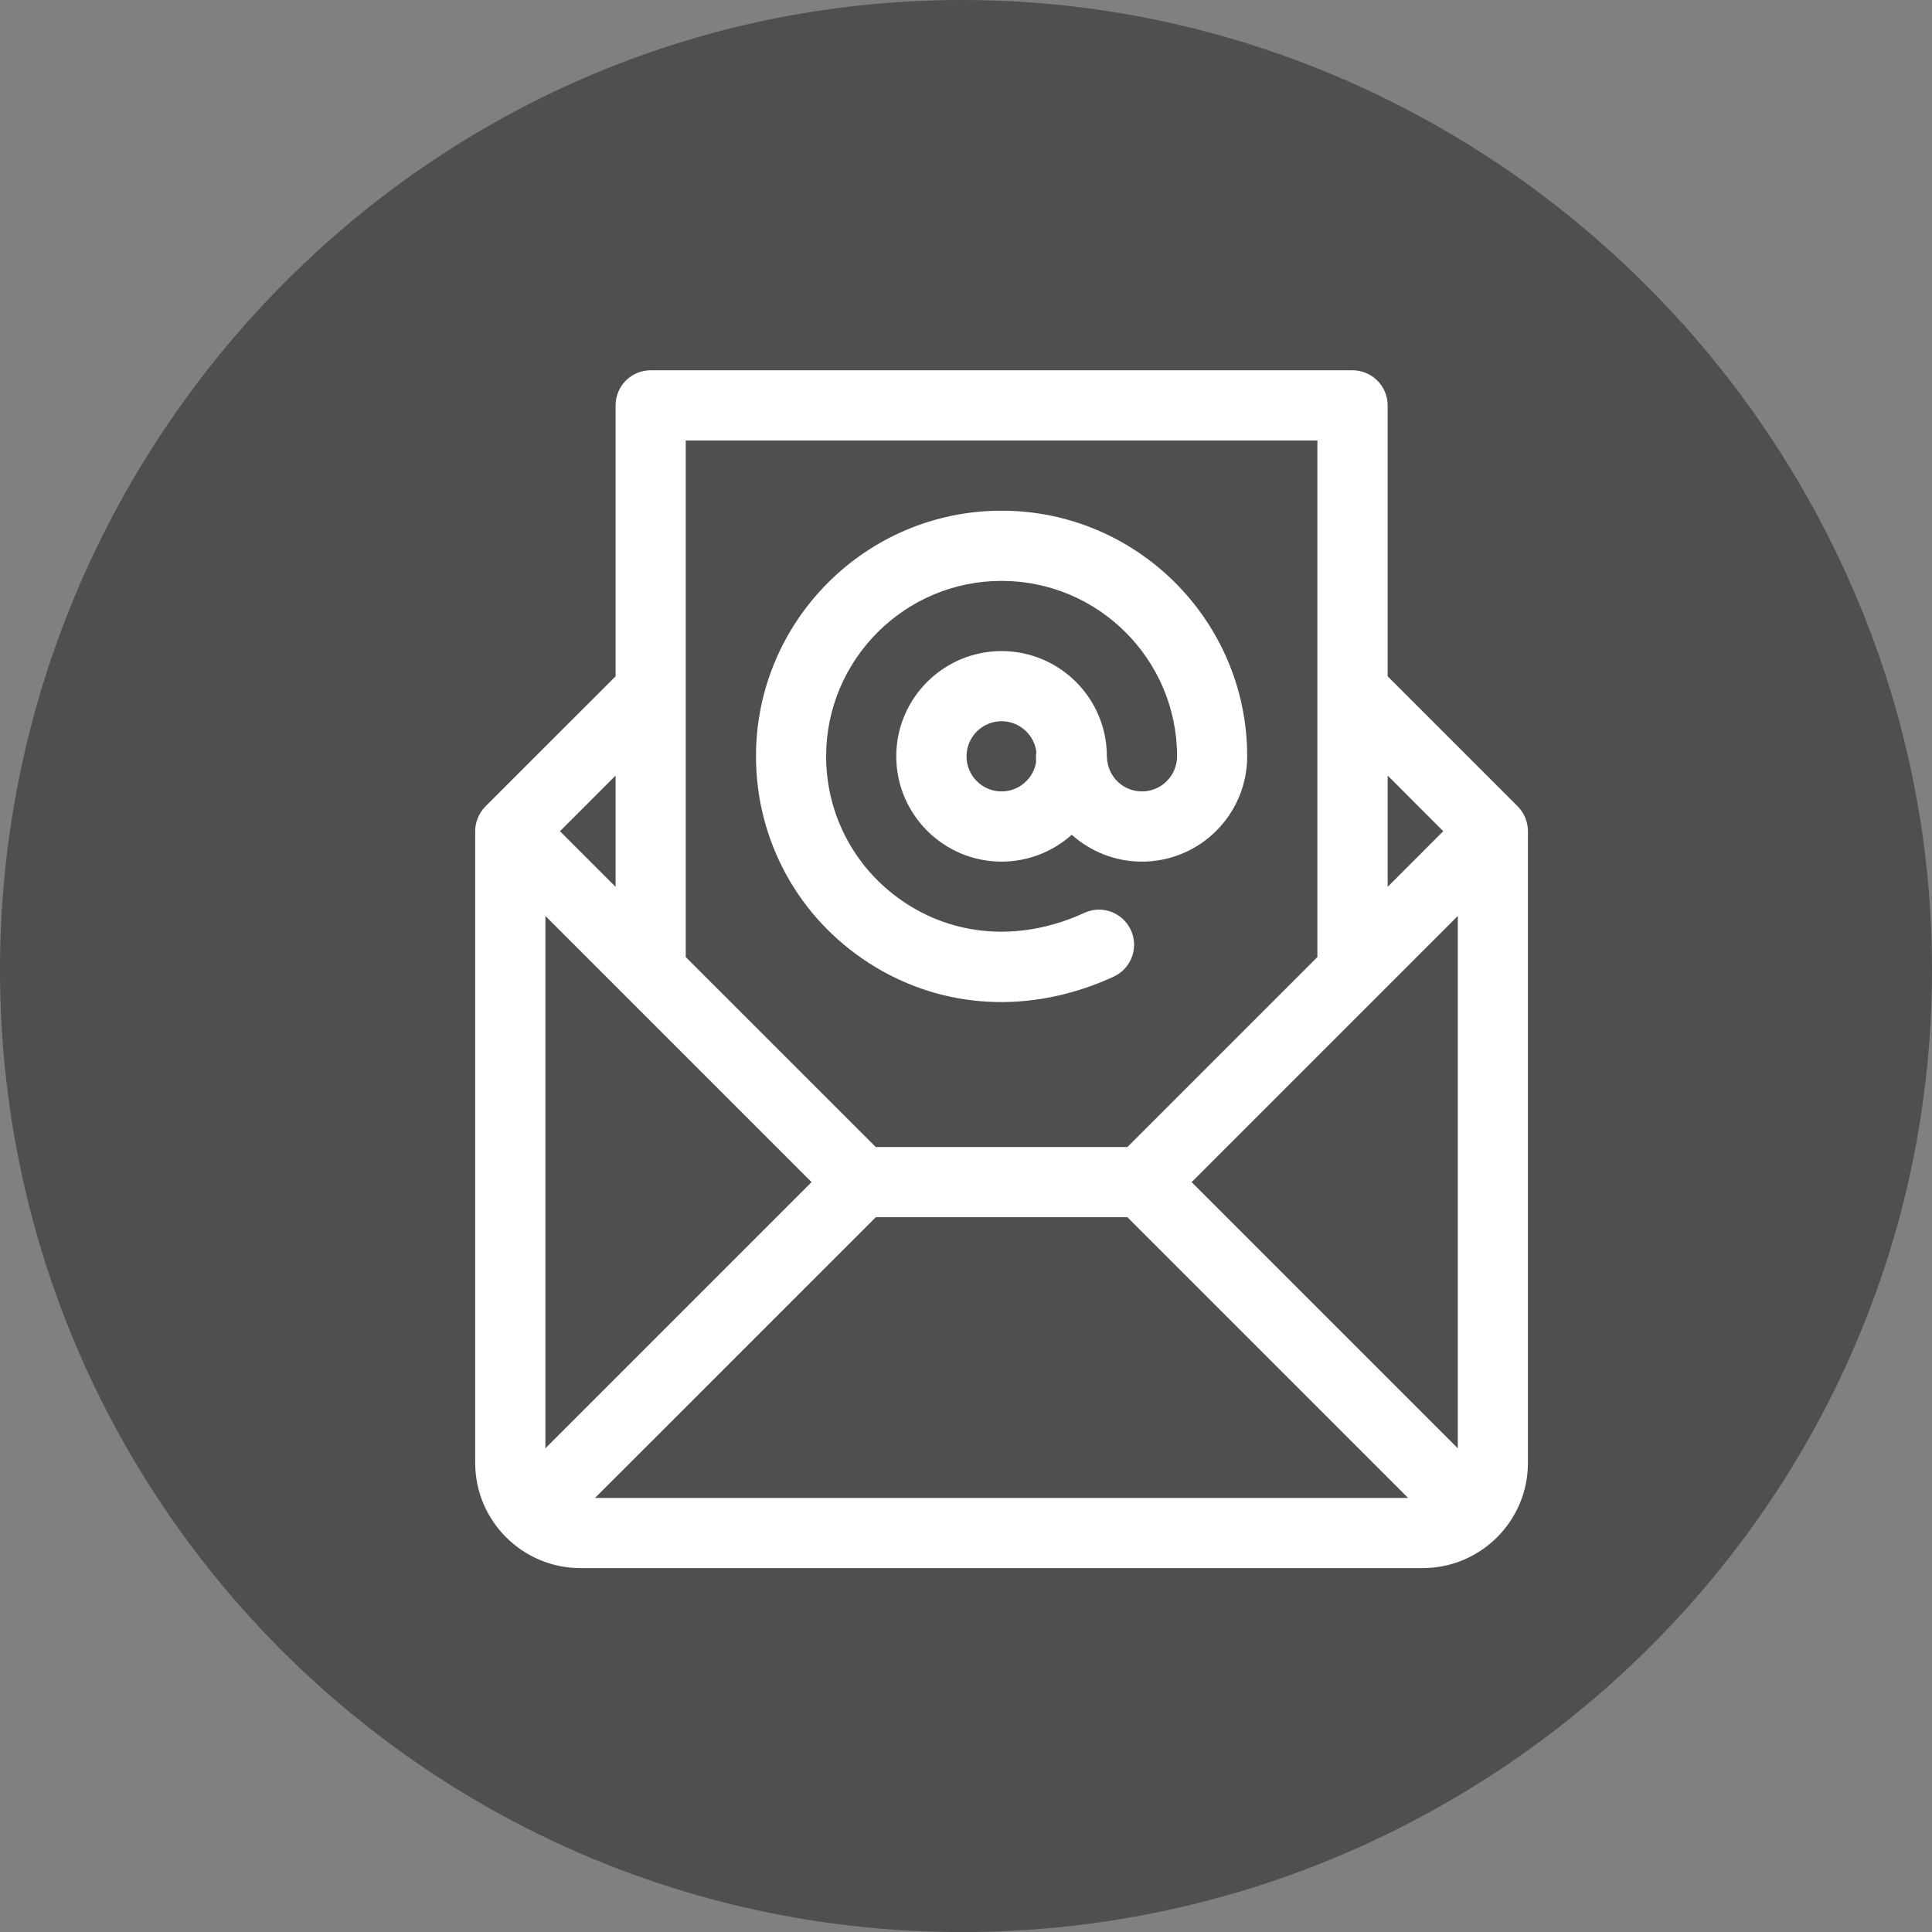
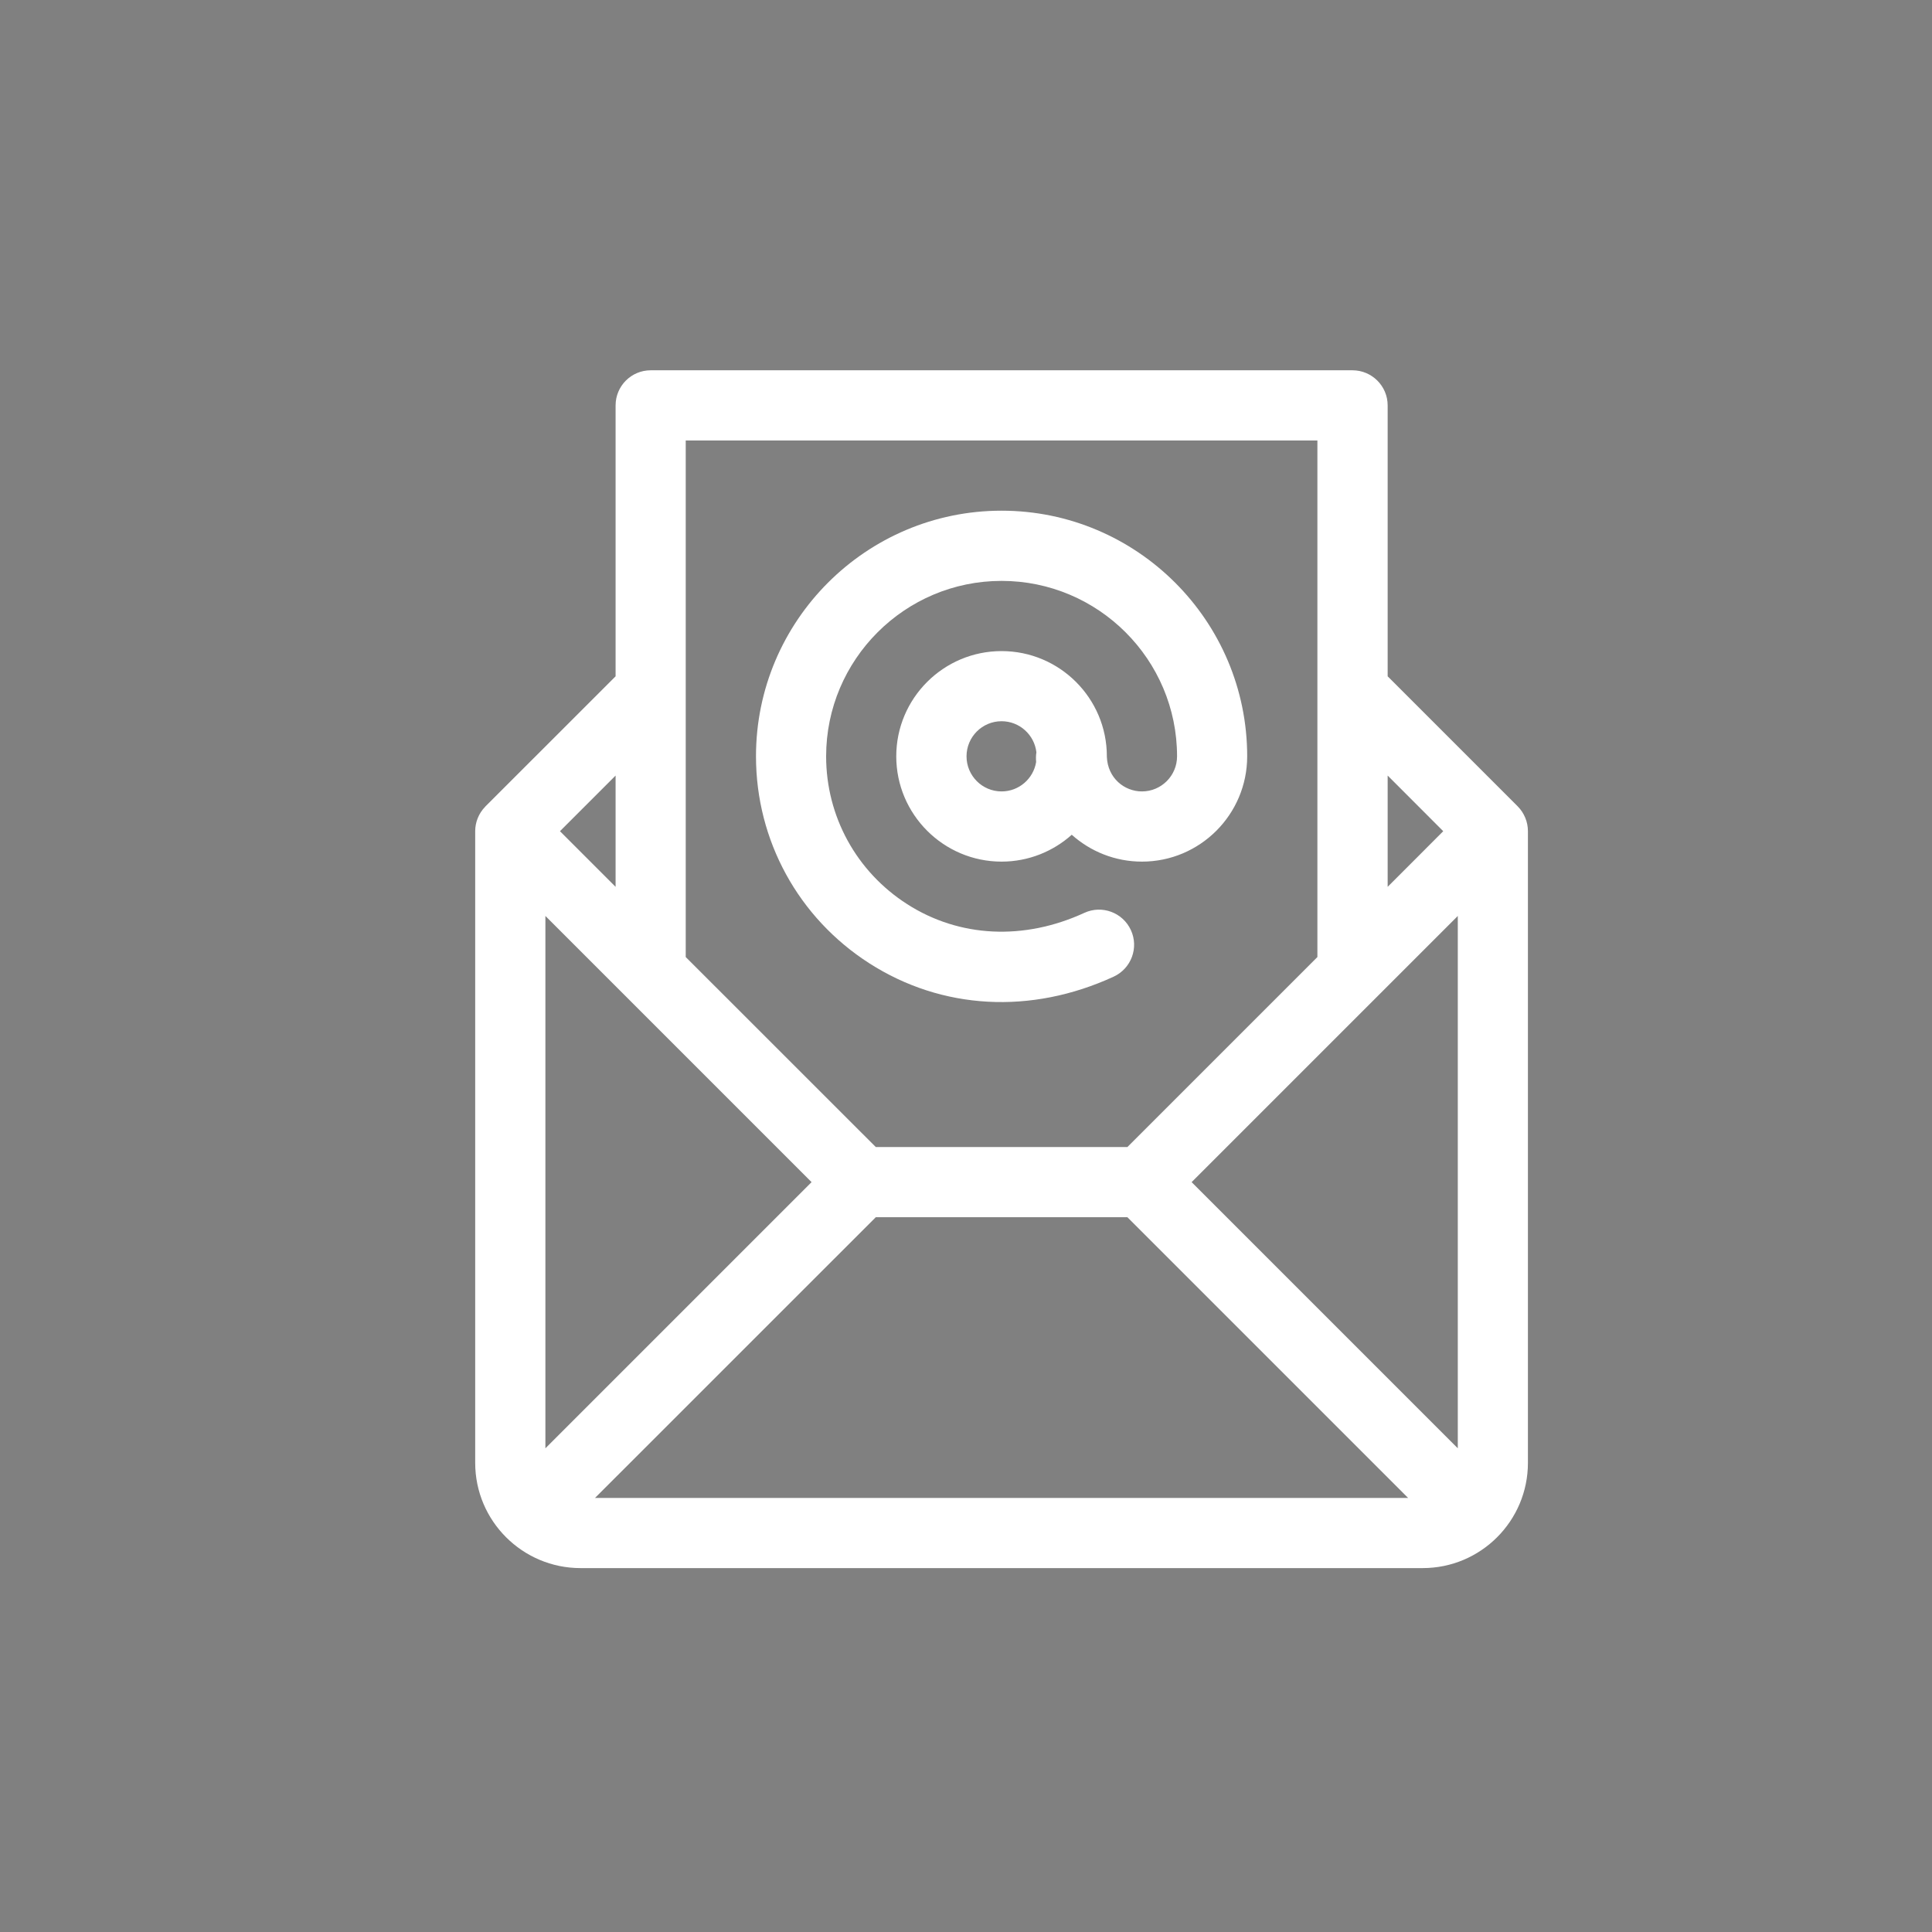
<svg xmlns="http://www.w3.org/2000/svg" version="1.1" id="Layer_1" x="0px" y="0px" width="29.338px" height="29.339px" viewBox="0 0 29.338 29.339" enable-background="new 0 0 29.338 29.339" xml:space="preserve">
  <rect x="0" y="0" width="29.338" height="29.339" fill="#808080" stroke="none" />
-   <path fill="#4F4F4F" d="M28.17,9.019C25.893,3.681,20.6,0,14.611,0C6.467,0,0,6.72,0,14.727c0,8.076,6.535,14.612,14.611,14.612  c8.017,0,14.727-6.477,14.727-14.612C29.338,12.755,28.945,10.834,28.17,9.019" />
  <path display="none" fill="#FFFFFF" d="M23.426,19.056l-2.295-2.296c-0.633-0.632-1.663-0.632-2.296,0l-1.043,1.044  c-0.48,0.479-1.26,0.479-1.739,0l-4.523-4.526c-0.48-0.481-0.48-1.259,0-1.739c0.168-0.168,0.652-0.651,1.044-1.044  c0.63-0.63,0.639-1.656-0.001-2.296l-2.295-2.287C9.645,5.279,8.616,5.279,7.984,5.91C7.513,6.378,7.36,6.529,7.148,6.739  c-2.282,2.282-2.282,5.995,0,8.278l7.165,7.169c2.288,2.288,5.991,2.288,8.279,0l0.834-0.834  C24.058,20.718,24.058,19.689,23.426,19.056 M20.365,17.525l2.296,2.296c0.211,0.211,0.211,0.555,0,0.766l-0.383,0.382l-3.06-3.061  l0.382-0.383C19.811,17.315,20.154,17.315,20.365,17.525 M9.514,6.677l2.294,2.288c0.212,0.211,0.212,0.554,0,0.765l-0.382,0.383  L8.367,7.054l0.381-0.377C8.959,6.466,9.302,6.466,9.514,6.677 M15.079,21.421l-7.166-7.169c-1.766-1.766-1.862-4.539-0.298-6.42  l3.05,3.049c-0.802,0.909-0.769,2.293,0.101,3.162l4.521,4.526h0.001c0.867,0.868,2.251,0.903,3.161,0.101l3.05,3.05  C19.623,23.281,16.857,23.199,15.079,21.421" />
  <path fill="#FFFFFF" d="M13.201,14.628c1.102,0.706,2.454,0.781,3.71,0.203c0.268-0.124,0.385-0.44,0.262-0.707  c-0.123-0.268-0.44-0.385-0.707-0.262c-0.919,0.423-1.899,0.375-2.69-0.132c-0.771-0.494-1.231-1.333-1.231-2.245  c0-1.469,1.195-2.664,2.664-2.664c1.47,0,2.665,1.195,2.665,2.664c0,0.294-0.239,0.533-0.533,0.533c-0.269,0-0.52-0.204-0.533-0.525  v-0.008c0-0.882-0.717-1.598-1.599-1.598c-0.881,0-1.599,0.716-1.599,1.598s0.718,1.599,1.599,1.599  c0.409,0,0.783-0.155,1.066-0.408c0.283,0.253,0.657,0.408,1.066,0.408c0.882,0,1.598-0.717,1.598-1.599  c0-2.057-1.673-3.73-3.73-3.73c-2.057,0-3.729,1.673-3.729,3.73C11.48,12.762,12.123,13.937,13.201,14.628 M15.209,12.018  c-0.294,0-0.532-0.239-0.532-0.533s0.238-0.533,0.532-0.533c0.273,0,0.499,0.207,0.529,0.472c-0.008,0.049-0.008,0.098-0.004,0.147  C15.693,11.824,15.474,12.018,15.209,12.018" />
  <path fill="#FFFFFF" d="M23.202,12.621c0-0.138-0.055-0.275-0.155-0.376l-1.975-1.975V6.156c0-0.294-0.24-0.533-0.534-0.533H9.881  c-0.295,0-0.533,0.239-0.533,0.533v4.114l-1.976,1.975c-0.002,0.002-0.004,0.004-0.005,0.006c-0.1,0.103-0.151,0.238-0.151,0.37  v0.001v9.592c0,0.883,0.719,1.598,1.599,1.598h12.789c0.883,0,1.598-0.717,1.598-1.598V12.621L23.202,12.621z M21.916,12.622  l-0.844,0.845v-1.69L21.916,12.622z M20.005,6.689v3.801v0.001v4.042l-2.885,2.885h-3.821l-2.886-2.885v-4.042V10.49V6.689H20.005z   M9.348,13.467l-0.845-0.845l0.845-0.845V13.467z M8.282,21.993v-8.084l4.042,4.042L8.282,21.993z M9.035,22.747l4.264-4.263h3.821  l4.263,4.263H9.035z M22.137,21.993l-4.042-4.042l4.042-4.042V21.993z" />
</svg>